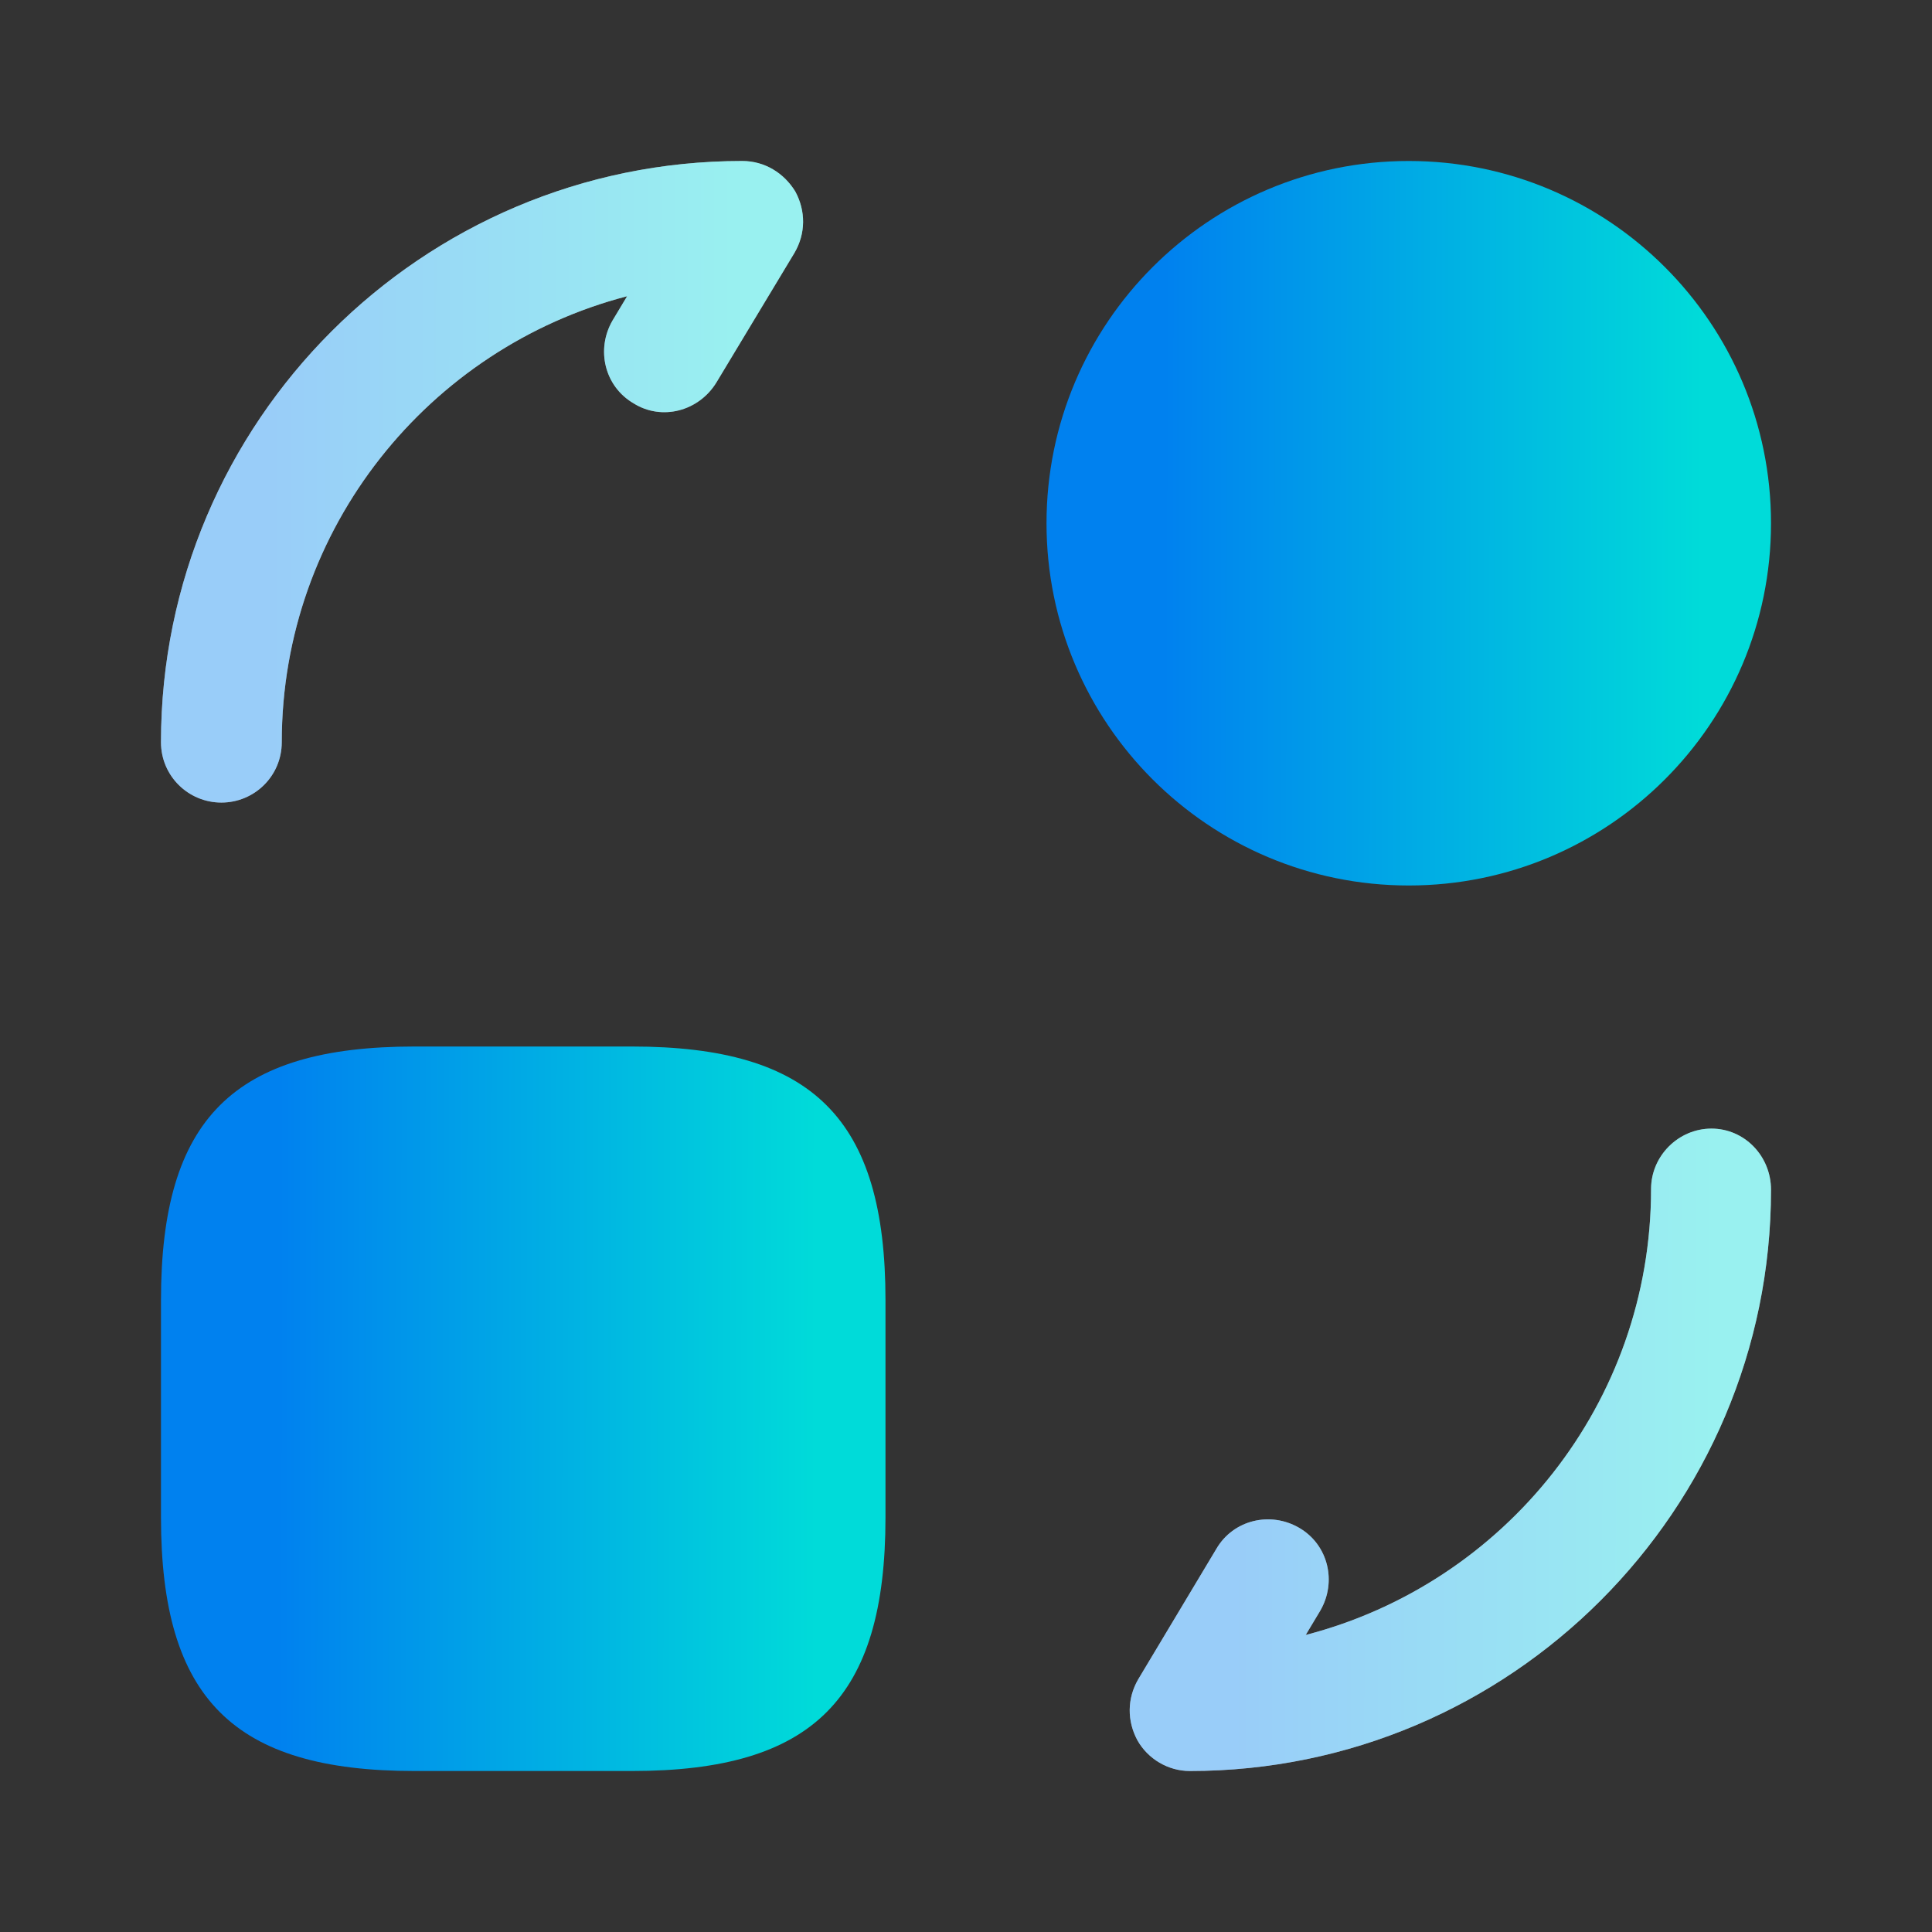
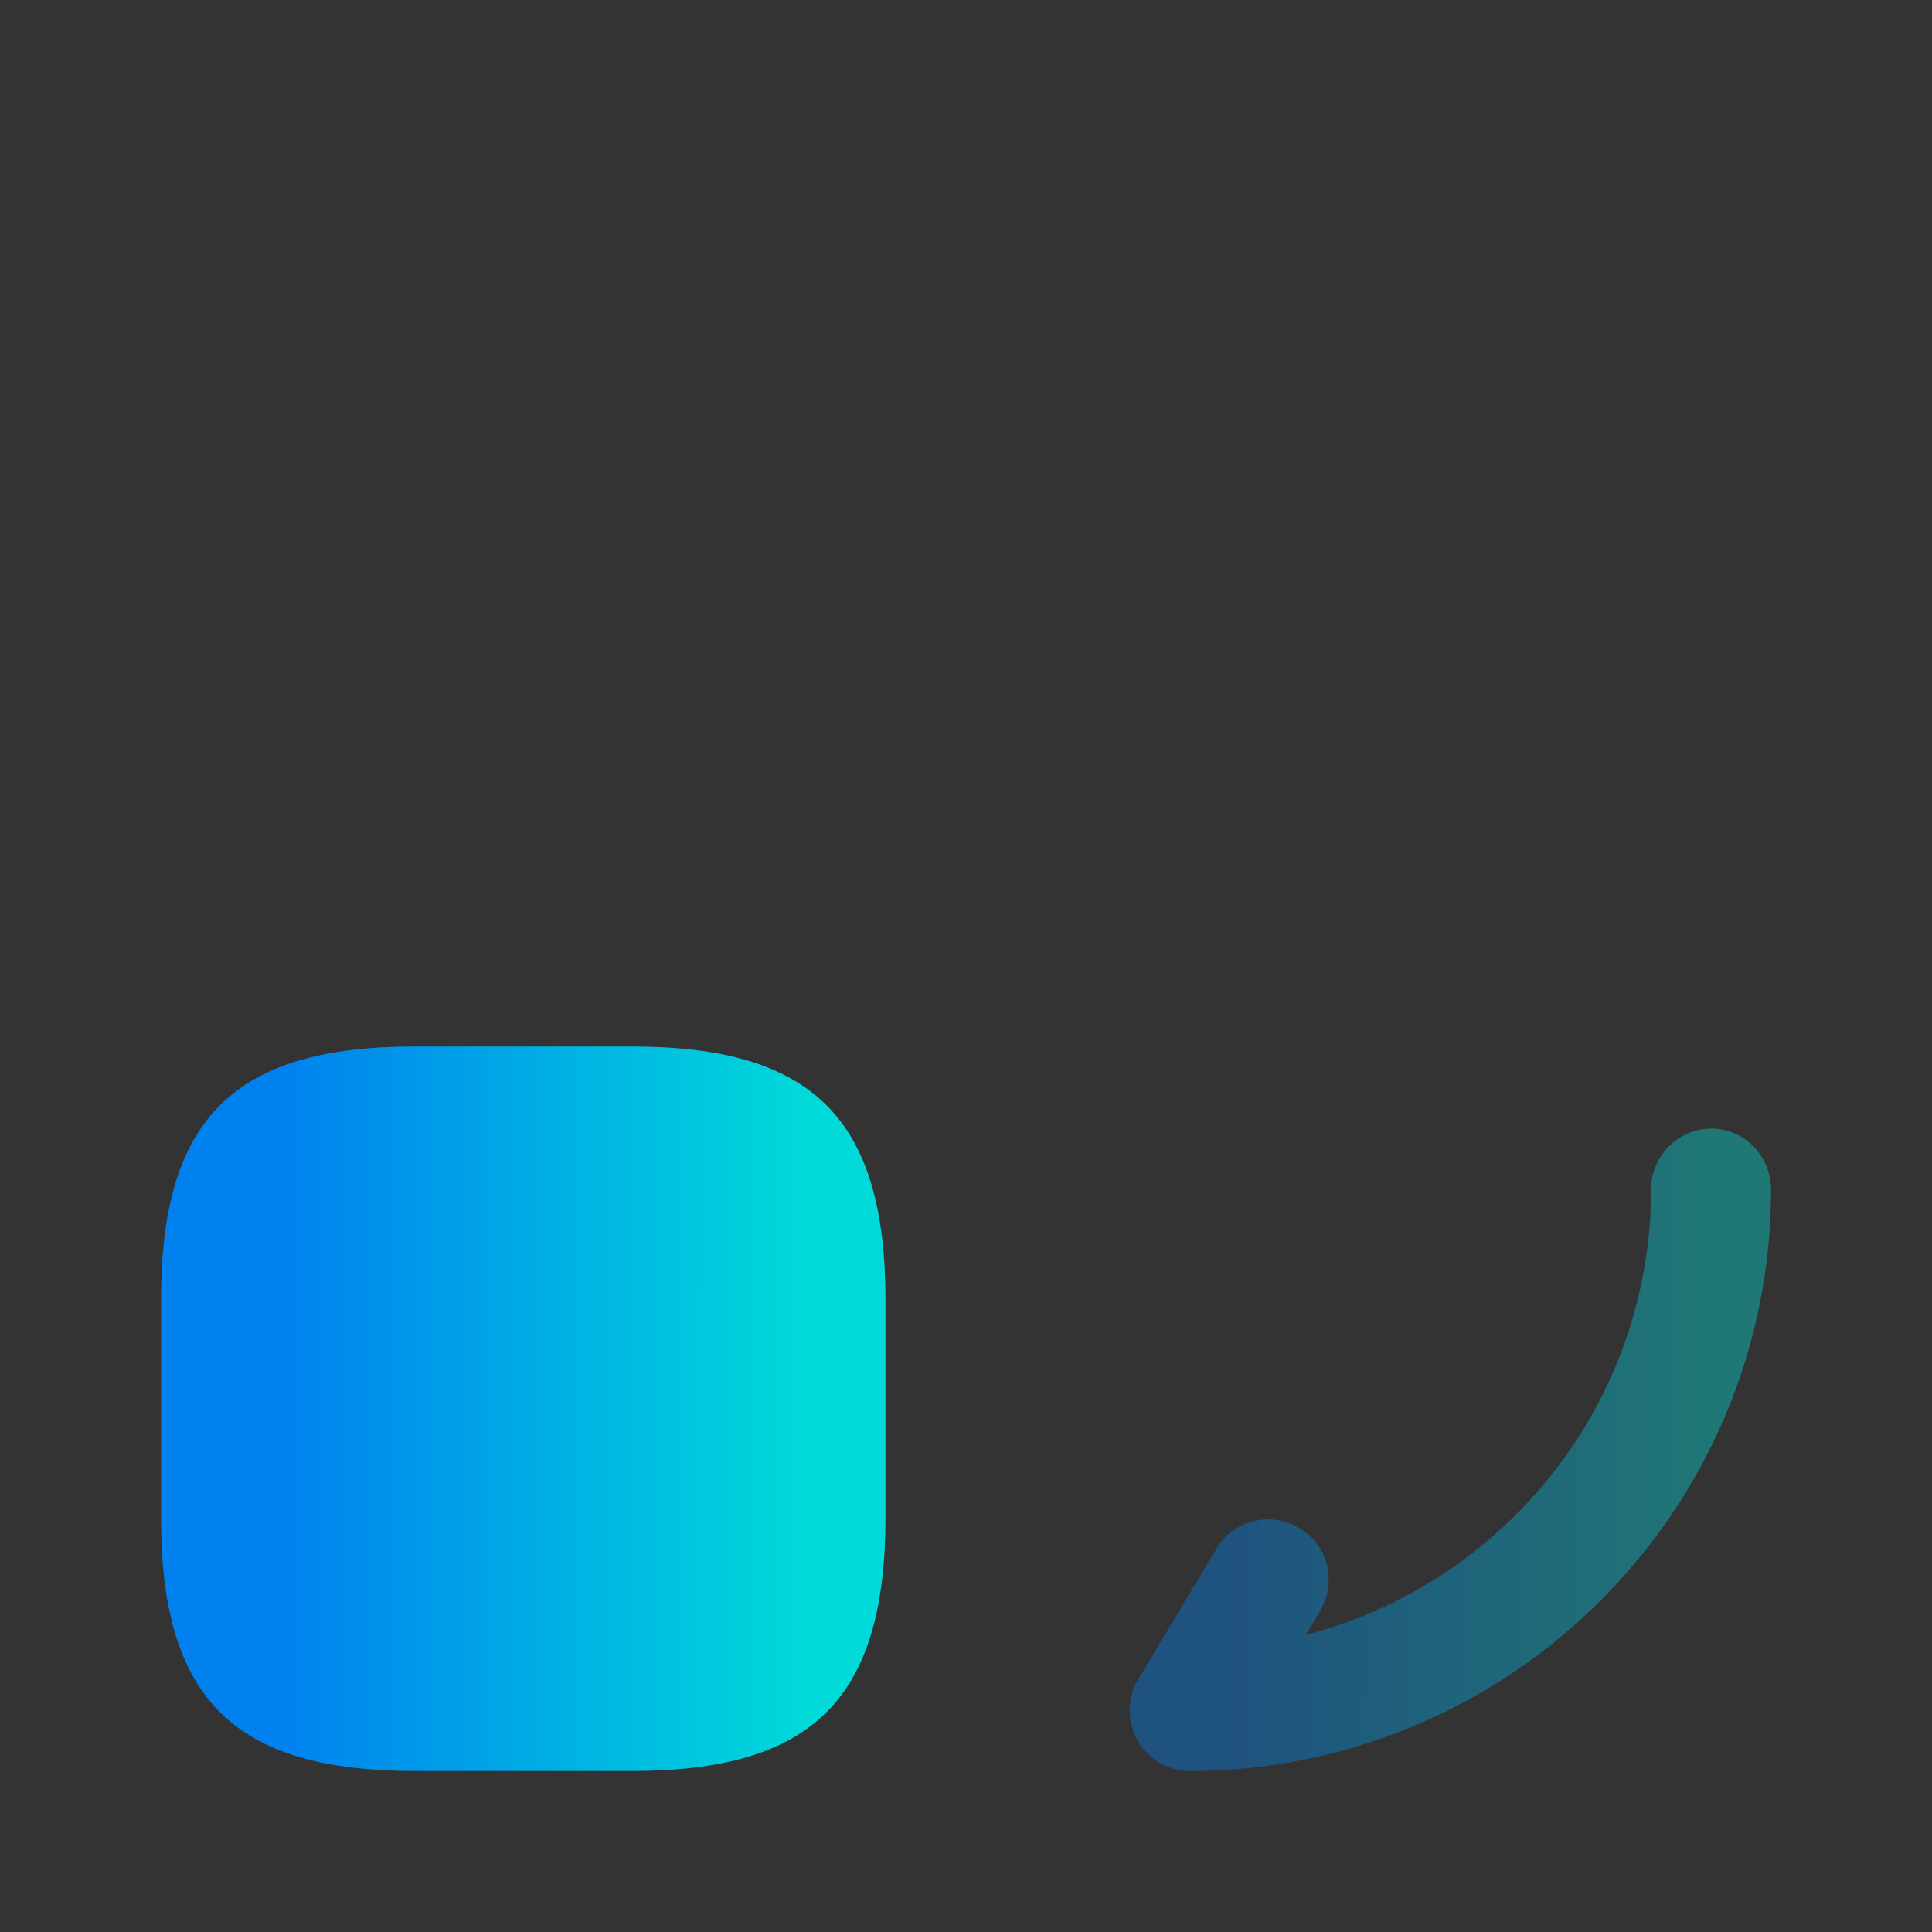
<svg xmlns="http://www.w3.org/2000/svg" width="49" height="49" viewBox="0 0 49 49" fill="none">
  <rect x="0" y="0" width="49" height="49" fill="#333333" stroke="none" />
  <path d="M22.458 32.973V38.485C22.458 43.079 20.621 44.917 16.027 44.917H10.515C5.921 44.917 4.083 43.079 4.083 38.485V32.973C4.083 28.379 5.921 26.542 10.515 26.542H16.027C20.621 26.542 22.458 28.379 22.458 32.973Z" fill="url(#paint0_linear_1196_403)" />
-   <path d="M35.729 22.458C40.803 22.458 44.917 18.345 44.917 13.271C44.917 8.197 40.803 4.083 35.729 4.083C30.655 4.083 26.542 8.197 26.542 13.271C26.542 18.345 30.655 22.458 35.729 22.458Z" fill="url(#paint1_linear_1196_403)" />
-   <path d="M30.176 44.917C29.625 44.917 29.114 44.61 28.849 44.141C28.583 43.651 28.583 43.079 28.869 42.589L30.85 39.282C31.278 38.547 32.218 38.322 32.953 38.751C33.688 39.18 33.912 40.119 33.483 40.854L33.116 41.466C38.159 40.16 41.875 35.586 41.875 30.155C41.875 29.318 42.569 28.624 43.406 28.624C44.243 28.624 44.917 29.318 44.917 30.176C44.917 38.302 38.302 44.917 30.176 44.917Z" fill="white" />
  <path d="M30.176 44.917C29.625 44.917 29.114 44.61 28.849 44.141C28.583 43.651 28.583 43.079 28.869 42.589L30.85 39.282C31.278 38.547 32.218 38.322 32.953 38.751C33.688 39.18 33.912 40.119 33.483 40.854L33.116 41.466C38.159 40.16 41.875 35.586 41.875 30.155C41.875 29.318 42.569 28.624 43.406 28.624C44.243 28.624 44.917 29.318 44.917 30.176C44.917 38.302 38.302 44.917 30.176 44.917Z" fill="url(#paint2_linear_1196_403)" fill-opacity="0.4" />
-   <path d="M5.615 20.355C4.778 20.355 4.083 19.682 4.083 18.824C4.083 10.698 10.698 4.083 18.824 4.083C19.396 4.083 19.886 4.39 20.172 4.859C20.437 5.349 20.437 5.921 20.151 6.411L18.171 9.698C17.722 10.433 16.782 10.678 16.068 10.229C15.333 9.8 15.108 8.861 15.537 8.126L15.905 7.513C10.882 8.82 7.146 13.393 7.146 18.824C7.146 19.682 6.452 20.355 5.615 20.355Z" fill="white" />
-   <path d="M5.615 20.355C4.778 20.355 4.083 19.682 4.083 18.824C4.083 10.698 10.698 4.083 18.824 4.083C19.396 4.083 19.886 4.39 20.172 4.859C20.437 5.349 20.437 5.921 20.151 6.411L18.171 9.698C17.722 10.433 16.782 10.678 16.068 10.229C15.333 9.8 15.108 8.861 15.537 8.126L15.905 7.513C10.882 8.82 7.146 13.393 7.146 18.824C7.146 19.682 6.452 20.355 5.615 20.355Z" fill="url(#paint3_linear_1196_403)" fill-opacity="0.4" />
  <defs>
    <linearGradient id="paint0_linear_1196_403" x1="7.074" y1="31.078" x2="20.705" y2="31.097" gradientUnits="userSpaceOnUse">
      <stop stop-color="#0081EF" />
      <stop offset="1" stop-color="#00DBD9" />
    </linearGradient>
    <linearGradient id="paint1_linear_1196_403" x1="29.533" y1="8.62" x2="43.163" y2="8.639" gradientUnits="userSpaceOnUse">
      <stop stop-color="#0081EF" />
      <stop offset="1" stop-color="#00DBD9" />
    </linearGradient>
    <linearGradient id="paint2_linear_1196_403" x1="31.3" y1="32.646" x2="43.364" y2="32.663" gradientUnits="userSpaceOnUse">
      <stop stop-color="#0081EF" />
      <stop offset="1" stop-color="#00DBD9" />
    </linearGradient>
    <linearGradient id="paint3_linear_1196_403" x1="6.734" y1="8.101" x2="18.814" y2="8.118" gradientUnits="userSpaceOnUse">
      <stop stop-color="#0081EF" />
      <stop offset="1" stop-color="#00DBD9" />
    </linearGradient>
  </defs>
</svg>